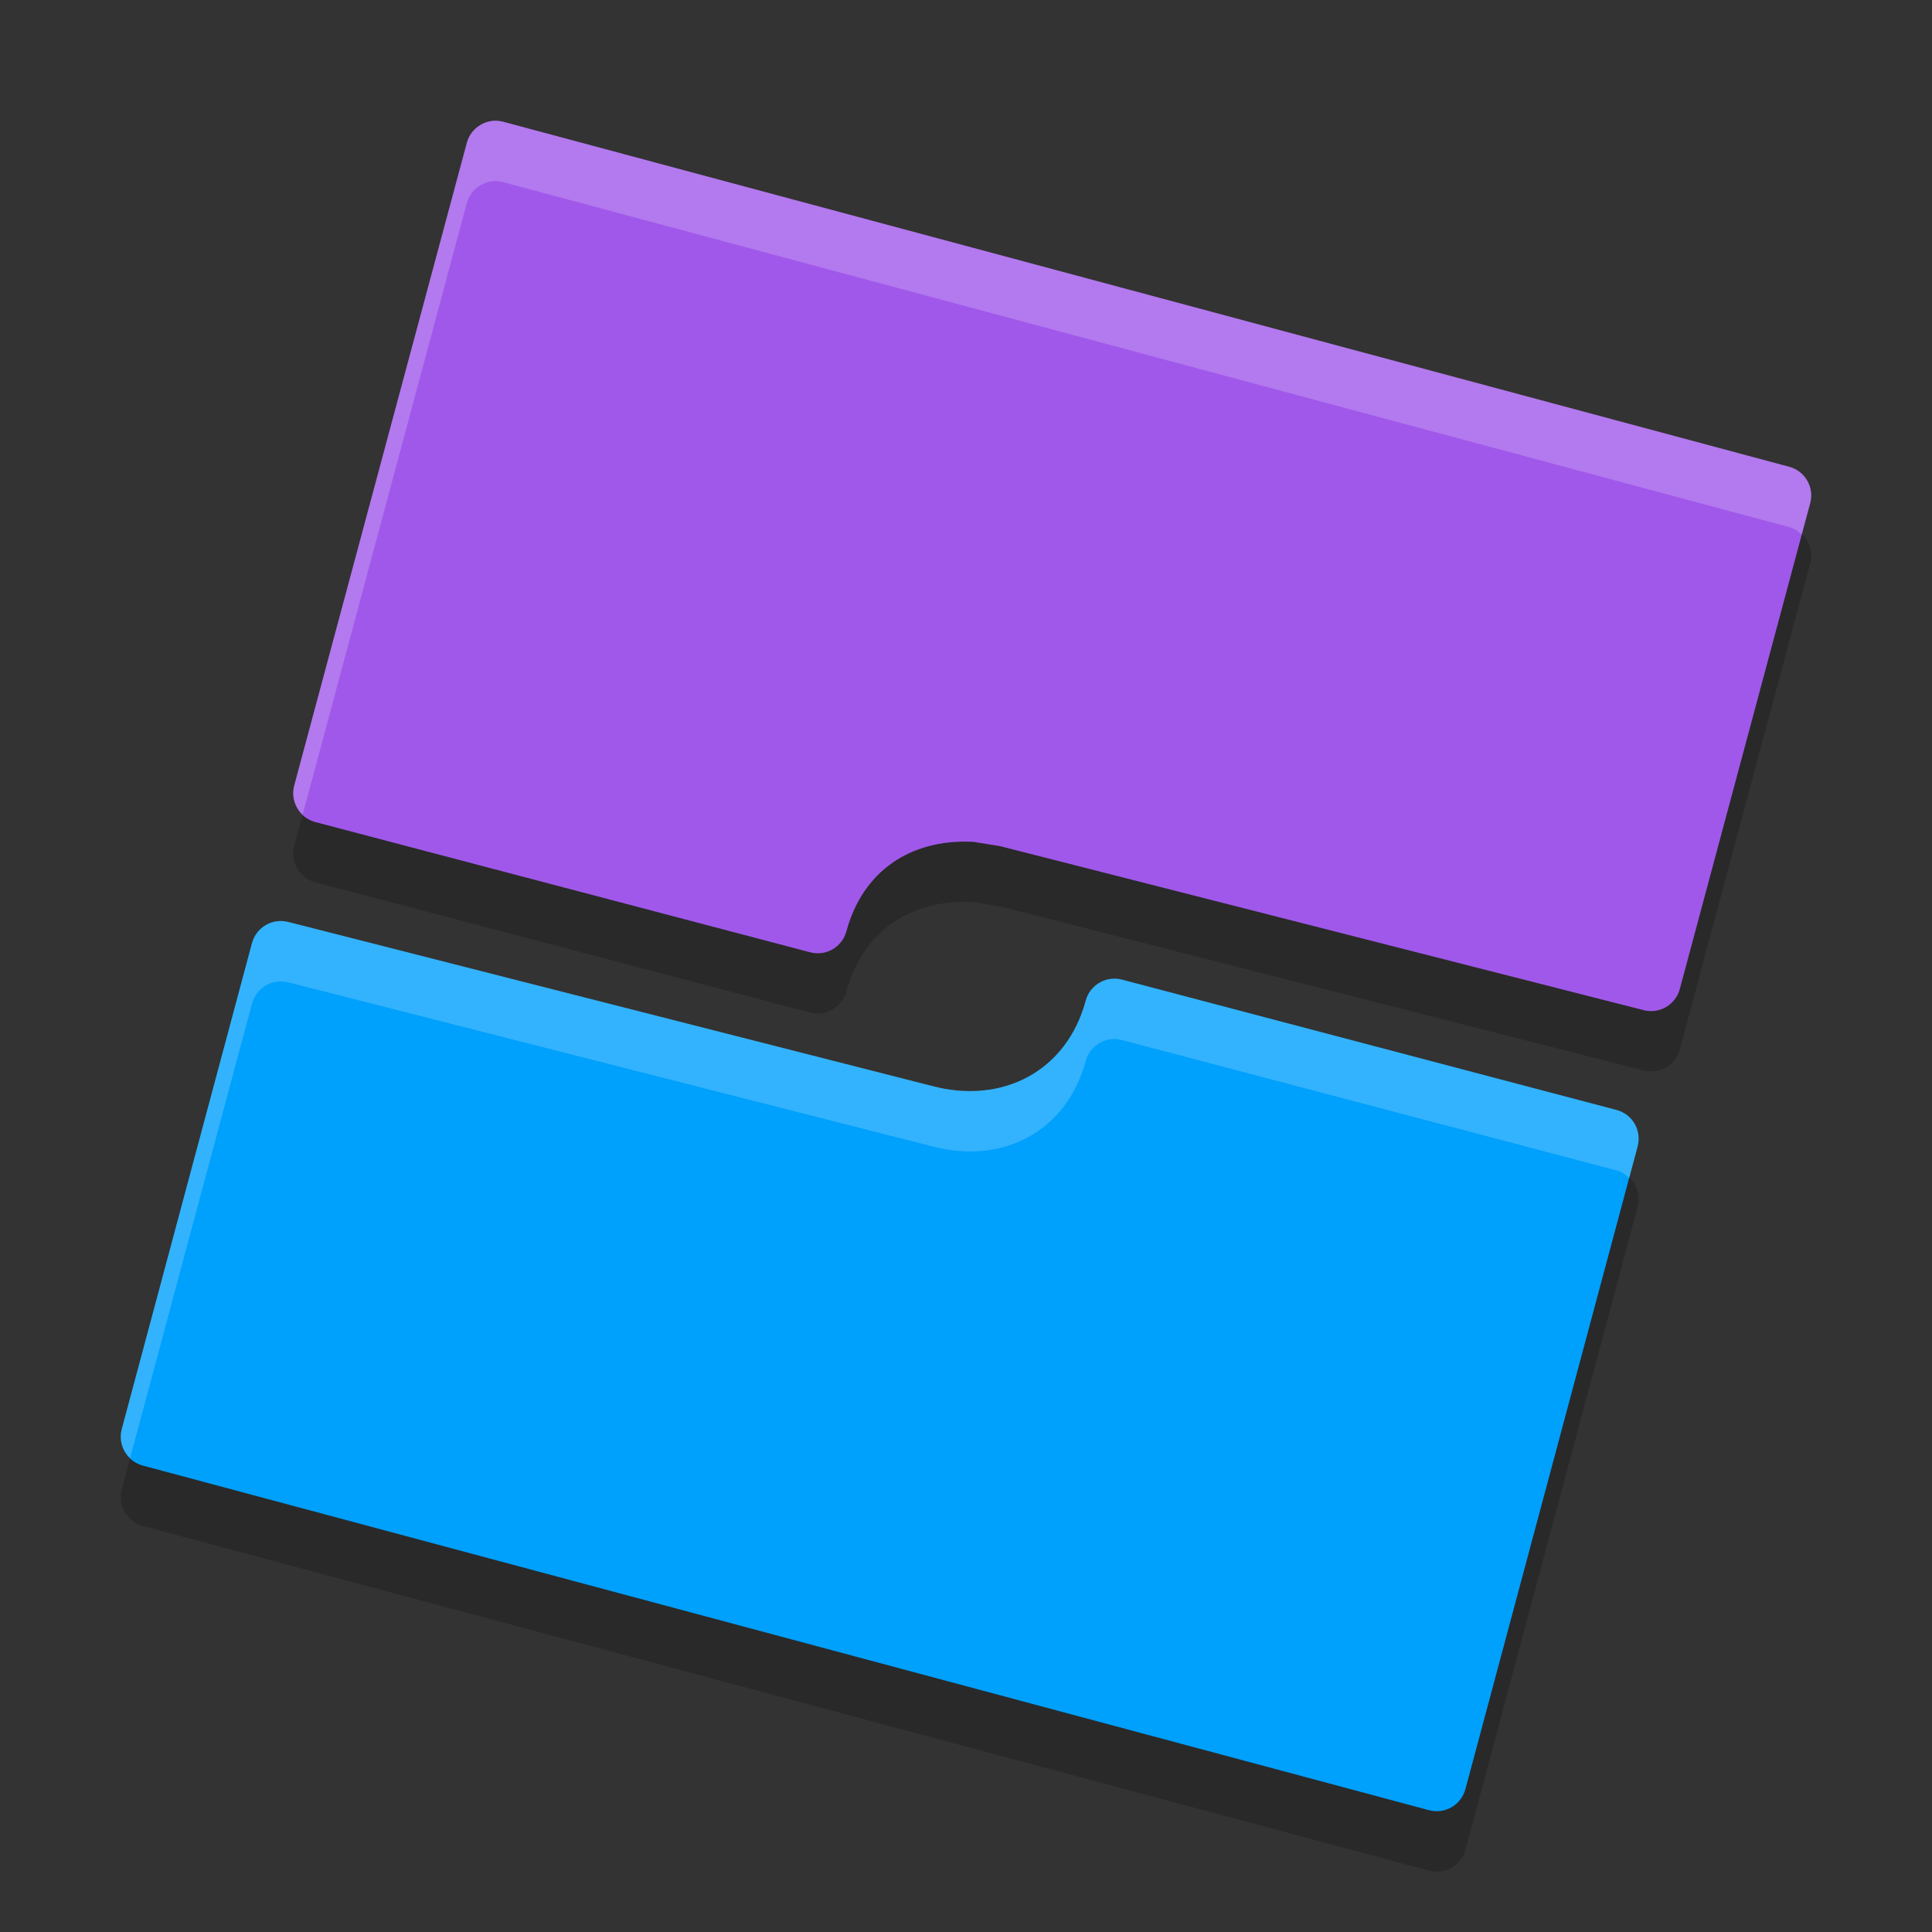
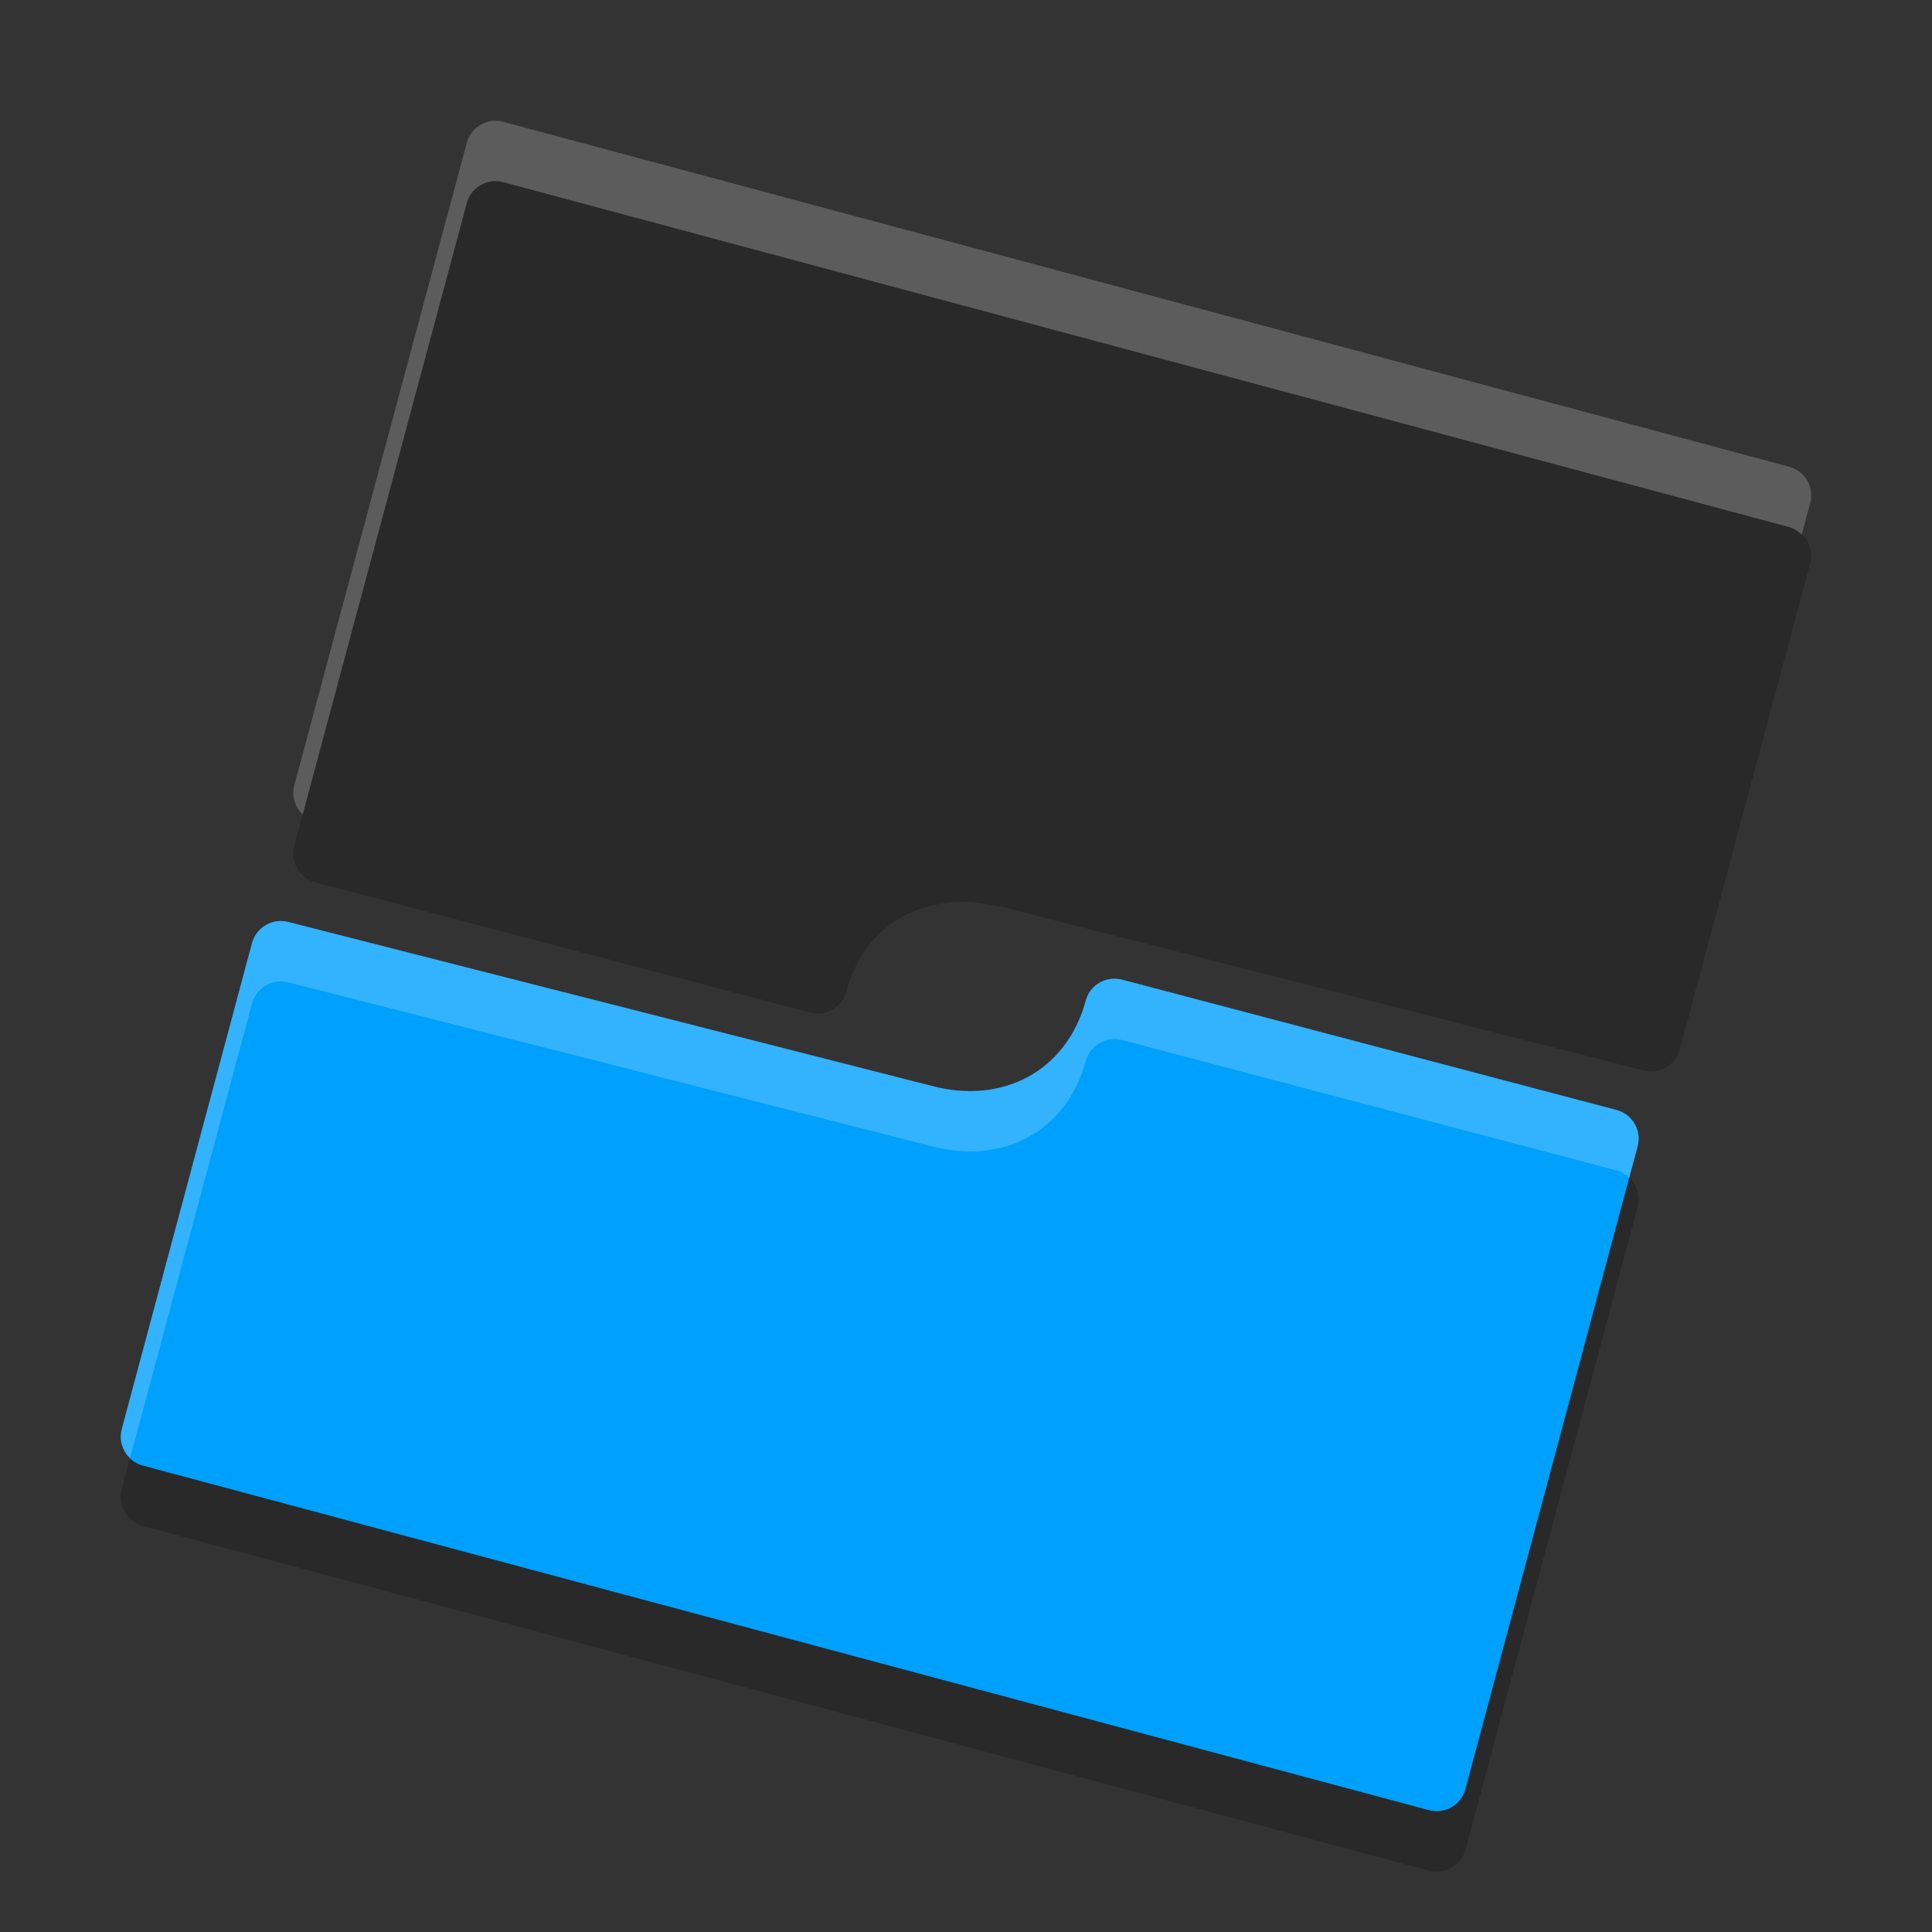
<svg xmlns="http://www.w3.org/2000/svg" width="32" height="32" version="1.1">
  <rect width="100%" height="100%" fill="#333333" stroke="none" />
  <path style="opacity:0.2" d="m 8.232,2.999 c -0.227,-0.011 -0.438,0.136 -0.5,0.363 l -2.859,10.65 c -0.069,0.263 0.087,0.532 0.35,0.602 l 8.193,2.156 c 0.259,0.07 0.525,-0.08 0.6,-0.338 0.267,-0.997 1.051,-1.536 2.082,-1.492 0.021,0.001 0.044,0.004 0.064,0.008 l 0.408,0.066 10.65,2.715 c 0,0 0.002,0 0.002,0 0.263,0.069 0.533,-0.088 0.602,-0.352 l 2.158,-8.045 c 0,0 0.002,-0.002 0.002,-0.002 0.069,-0.263 -0.088,-0.533 -0.352,-0.602 L 8.33,3.015 c -0.033,-0.008 -0.065,-0.014 -0.098,-0.016 z M 4.678,16.255 C 4.449,16.242 4.235,16.392 4.174,16.622 L 2.016,24.671 c 0,0 0,0.002 0,0.002 -0.069,0.263 0.089,0.532 0.352,0.602 l 21.303,5.709 c 0,0 0.002,0 0.002,0 0.263,0.069 0.532,-0.088 0.602,-0.352 L 27.125,19.988 c 2.54e-4,-8e-4 -8.5e-5,-0.003 0,-0.004 0.069,-0.263 -0.089,-0.531 -0.352,-0.6 l -8.188,-2.158 c -0.26,-0.07 -0.528,0.083 -0.602,0.342 0,0 0,0.002 0,0.002 -0.315,1.174 -1.383,1.729 -2.557,1.414 L 4.777,16.271 h -0.002 c -0.033,-0.009 -0.065,-0.014 -0.098,-0.016 z" />
-   <path style="fill:#a058ea" d="M 8.33,2.015 29.632,7.731 c 0.263,0.069 0.42,0.338 0.351,0.601 -8.4e-5,7.7e-4 -3.37e-4,0.002 -5.91e-4,0.002 l -2.159,8.045 c -0.069,0.263 -0.338,0.421 -0.601,0.352 -6.75e-4,-1.68e-4 -0.002,-4.22e-4 -0.002,-5.91e-4 l -10.65,-2.714 -0.409,-0.067 c -0.021,-0.003 -0.042,-0.006 -0.063,-0.007 -1.031,-0.044 -1.815,0.495 -2.082,1.492 -0.074,0.257 -0.341,0.408 -0.6,0.338 L 5.223,13.616 c -0.263,-0.069 -0.42,-0.338 -0.351,-0.601 8.43e-5,-3.38e-4 1.602e-4,-6.76e-4 2.614e-4,-9.8e-4 L 7.733,2.364 c 0.071,-0.26 0.337,-0.415 0.598,-0.349 z" />
  <path style="fill:#00a0fd" d="m 26.774,18.384 c 0.263,0.069 0.42,0.338 0.351,0.601 -8.5e-5,6.74e-4 -3.37e-4,0.002 -5.91e-4,0.002 l -2.852,10.645 c -0.069,0.263 -0.338,0.42 -0.601,0.351 -4.22e-4,0 -7.7e-4,-8.5e-5 -0.001,-1.69e-4 L 2.367,24.275 c -0.263,-0.069 -0.42,-0.338 -0.351,-0.601 8.43e-5,-4.21e-4 1.602e-4,-7.7e-4 2.529e-4,-0.001 L 4.173,15.622 C 4.243,15.359 4.513,15.201 4.776,15.271 H 4.776 L 15.428,17.985 c 1.174,0.315 2.241,-0.241 2.556,-1.415 2.53e-4,-5.06e-4 3.38e-4,-9.8e-4 4.22e-4,-0.002 0.073,-0.259 0.341,-0.411 0.601,-0.342 z" />
  <path style="fill:#ffffff;opacity:0.2" d="M 8.232 2 C 8.006 1.989 7.794 2.136 7.732 2.363 L 4.873 13.014 C 4.826 13.193 4.889 13.37 5.014 13.49 L 7.732 3.363 C 7.794 3.136 8.006 2.989 8.232 3 C 8.265 3.002 8.297 3.007 8.33 3.016 L 29.633 8.73 C 29.716 8.752 29.783 8.8 29.842 8.855 L 29.982 8.334 L 29.984 8.332 C 30.053 8.069 29.896 7.799 29.633 7.73 L 8.33 2.016 C 8.297 2.007 8.265 2.002 8.232 2 z M 4.678 15.256 C 4.449 15.243 4.235 15.393 4.174 15.623 L 2.016 23.672 L 2.016 23.674 C 1.969 23.852 2.032 24.029 2.156 24.148 L 4.174 16.623 C 4.235 16.393 4.449 16.243 4.678 16.256 C 4.71 16.258 4.742 16.263 4.775 16.271 L 4.777 16.271 L 15.428 18.984 C 16.602 19.3 17.669 18.745 17.984 17.57 L 17.984 17.568 C 18.058 17.309 18.326 17.157 18.586 17.227 L 26.773 19.385 C 26.858 19.407 26.926 19.455 26.984 19.512 L 27.125 18.988 C 27.125 18.987 27.125 18.985 27.125 18.984 C 27.194 18.721 27.036 18.454 26.773 18.385 L 18.586 16.227 C 18.326 16.157 18.058 16.309 17.984 16.568 L 17.984 16.57 C 17.669 17.745 16.602 18.3 15.428 17.984 L 4.777 15.271 L 4.775 15.271 C 4.742 15.263 4.71 15.258 4.678 15.256 z" />
</svg>